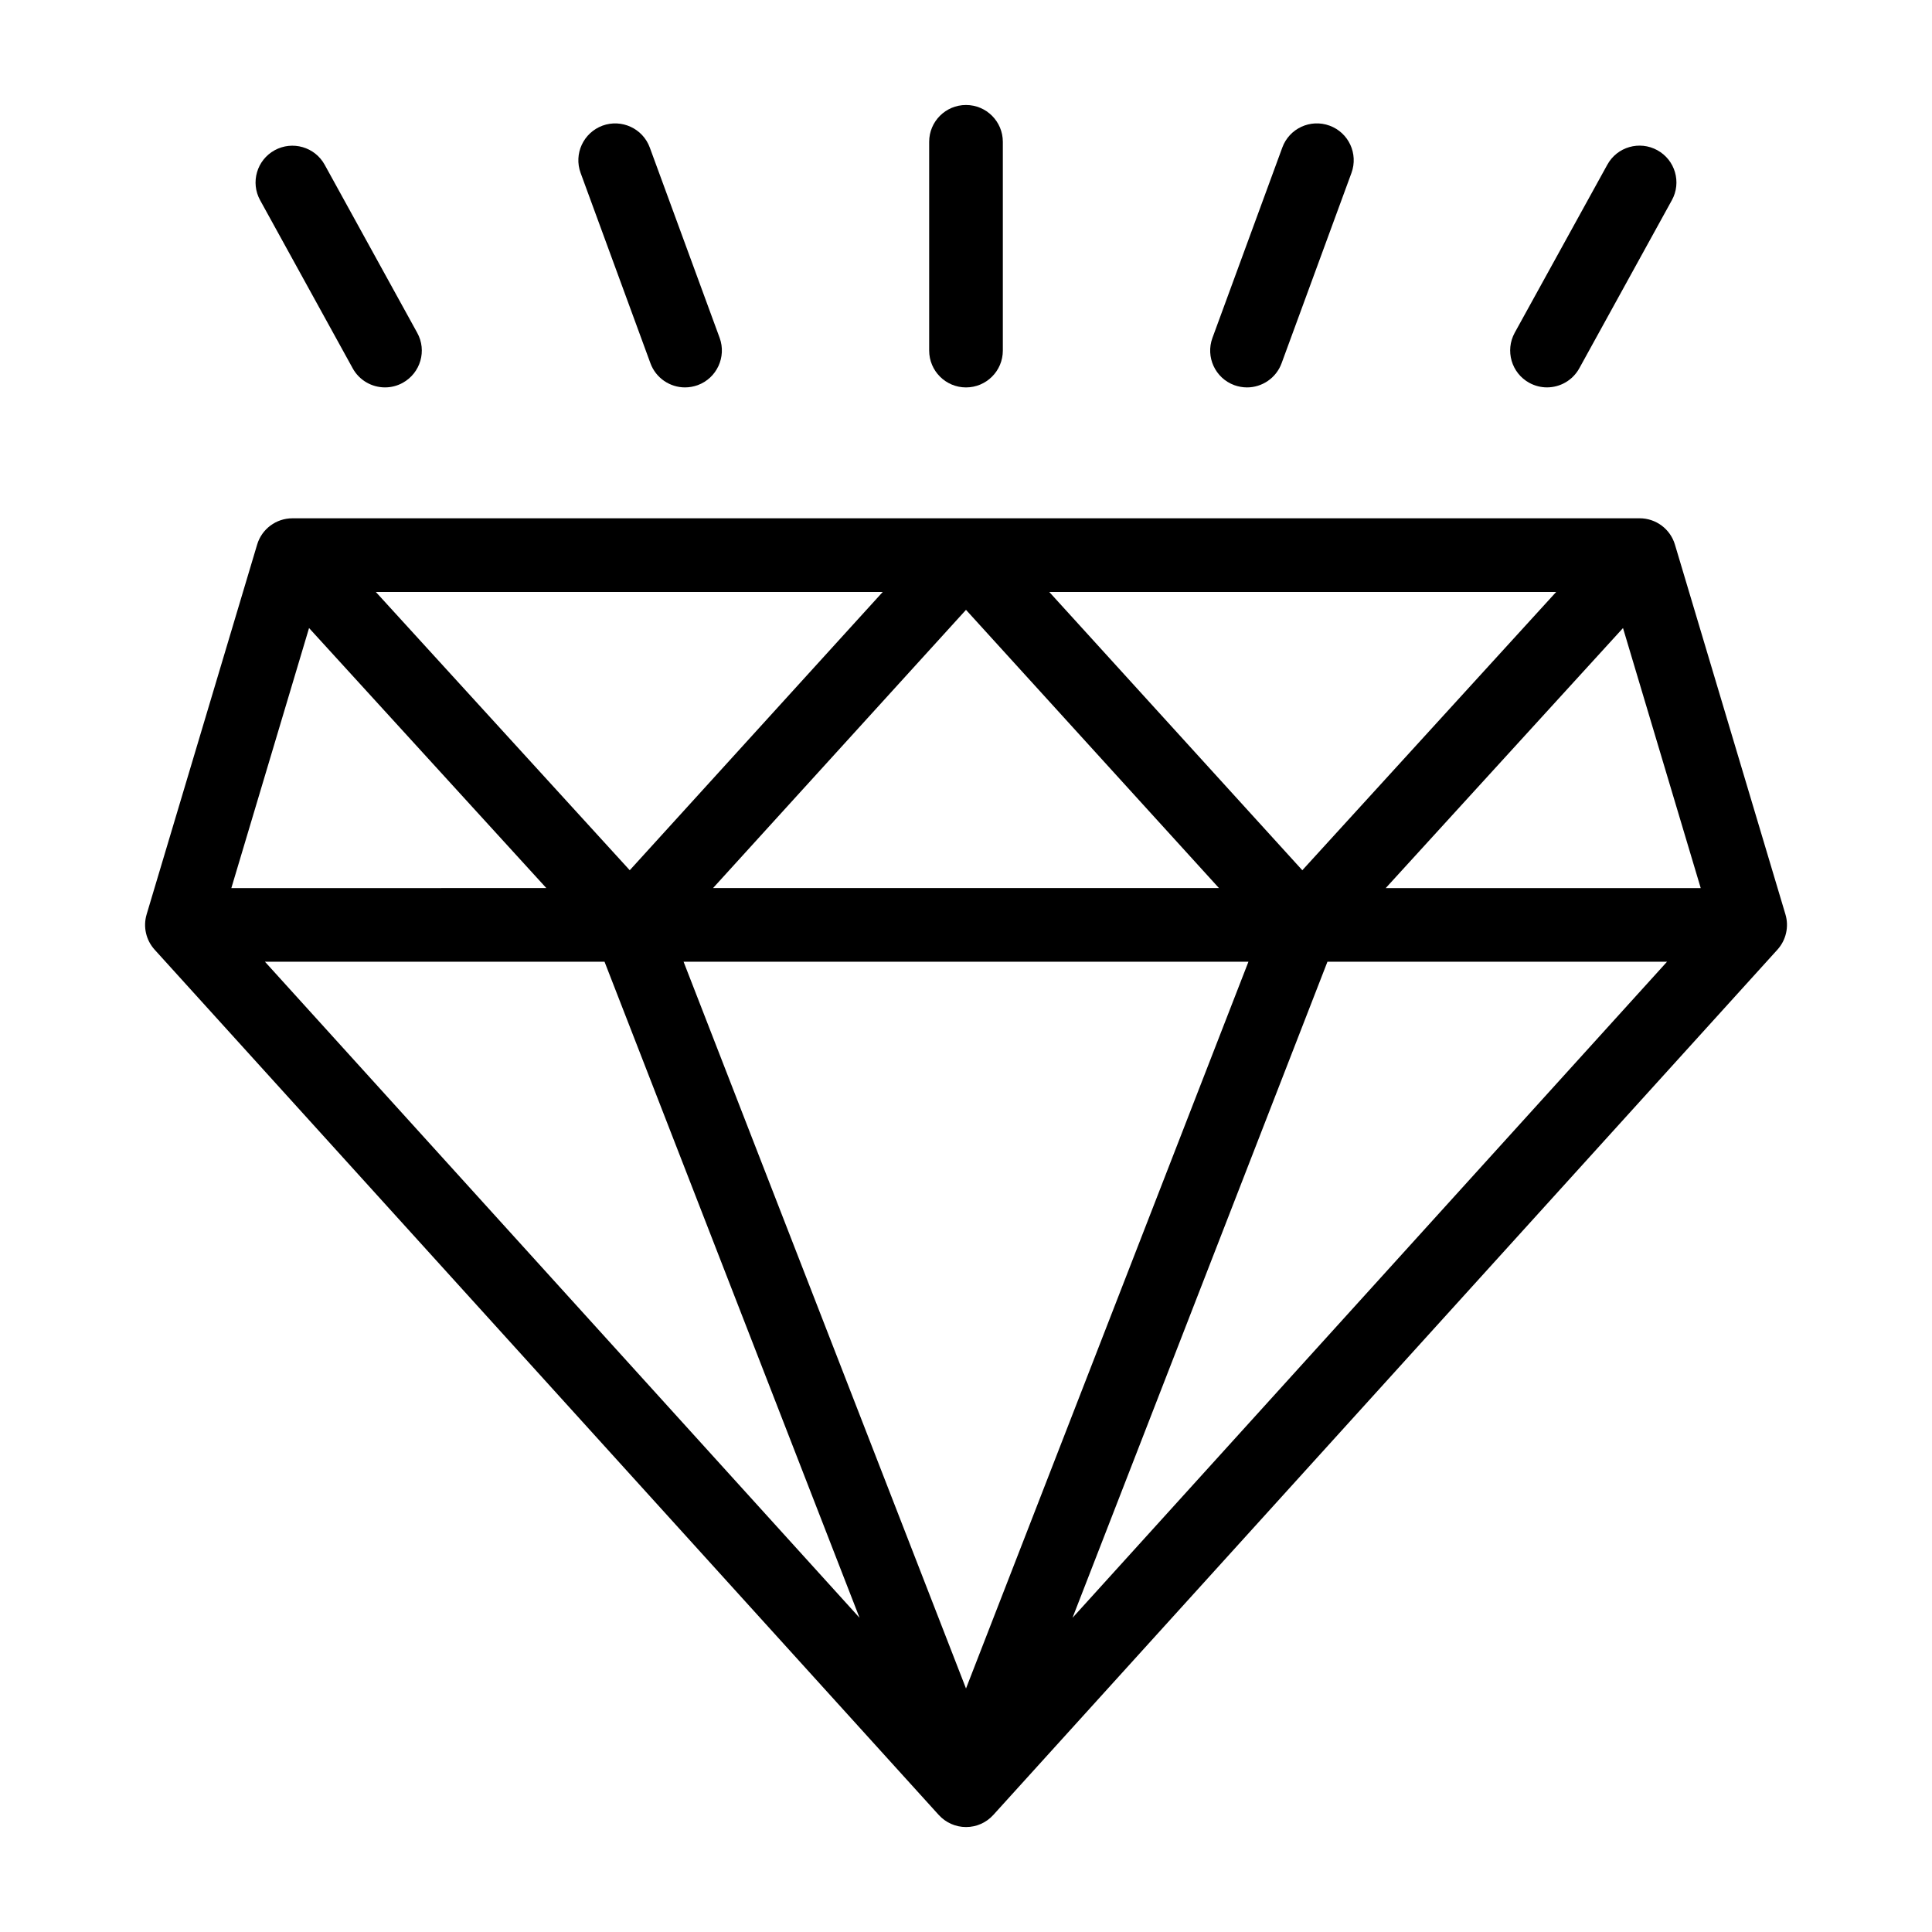
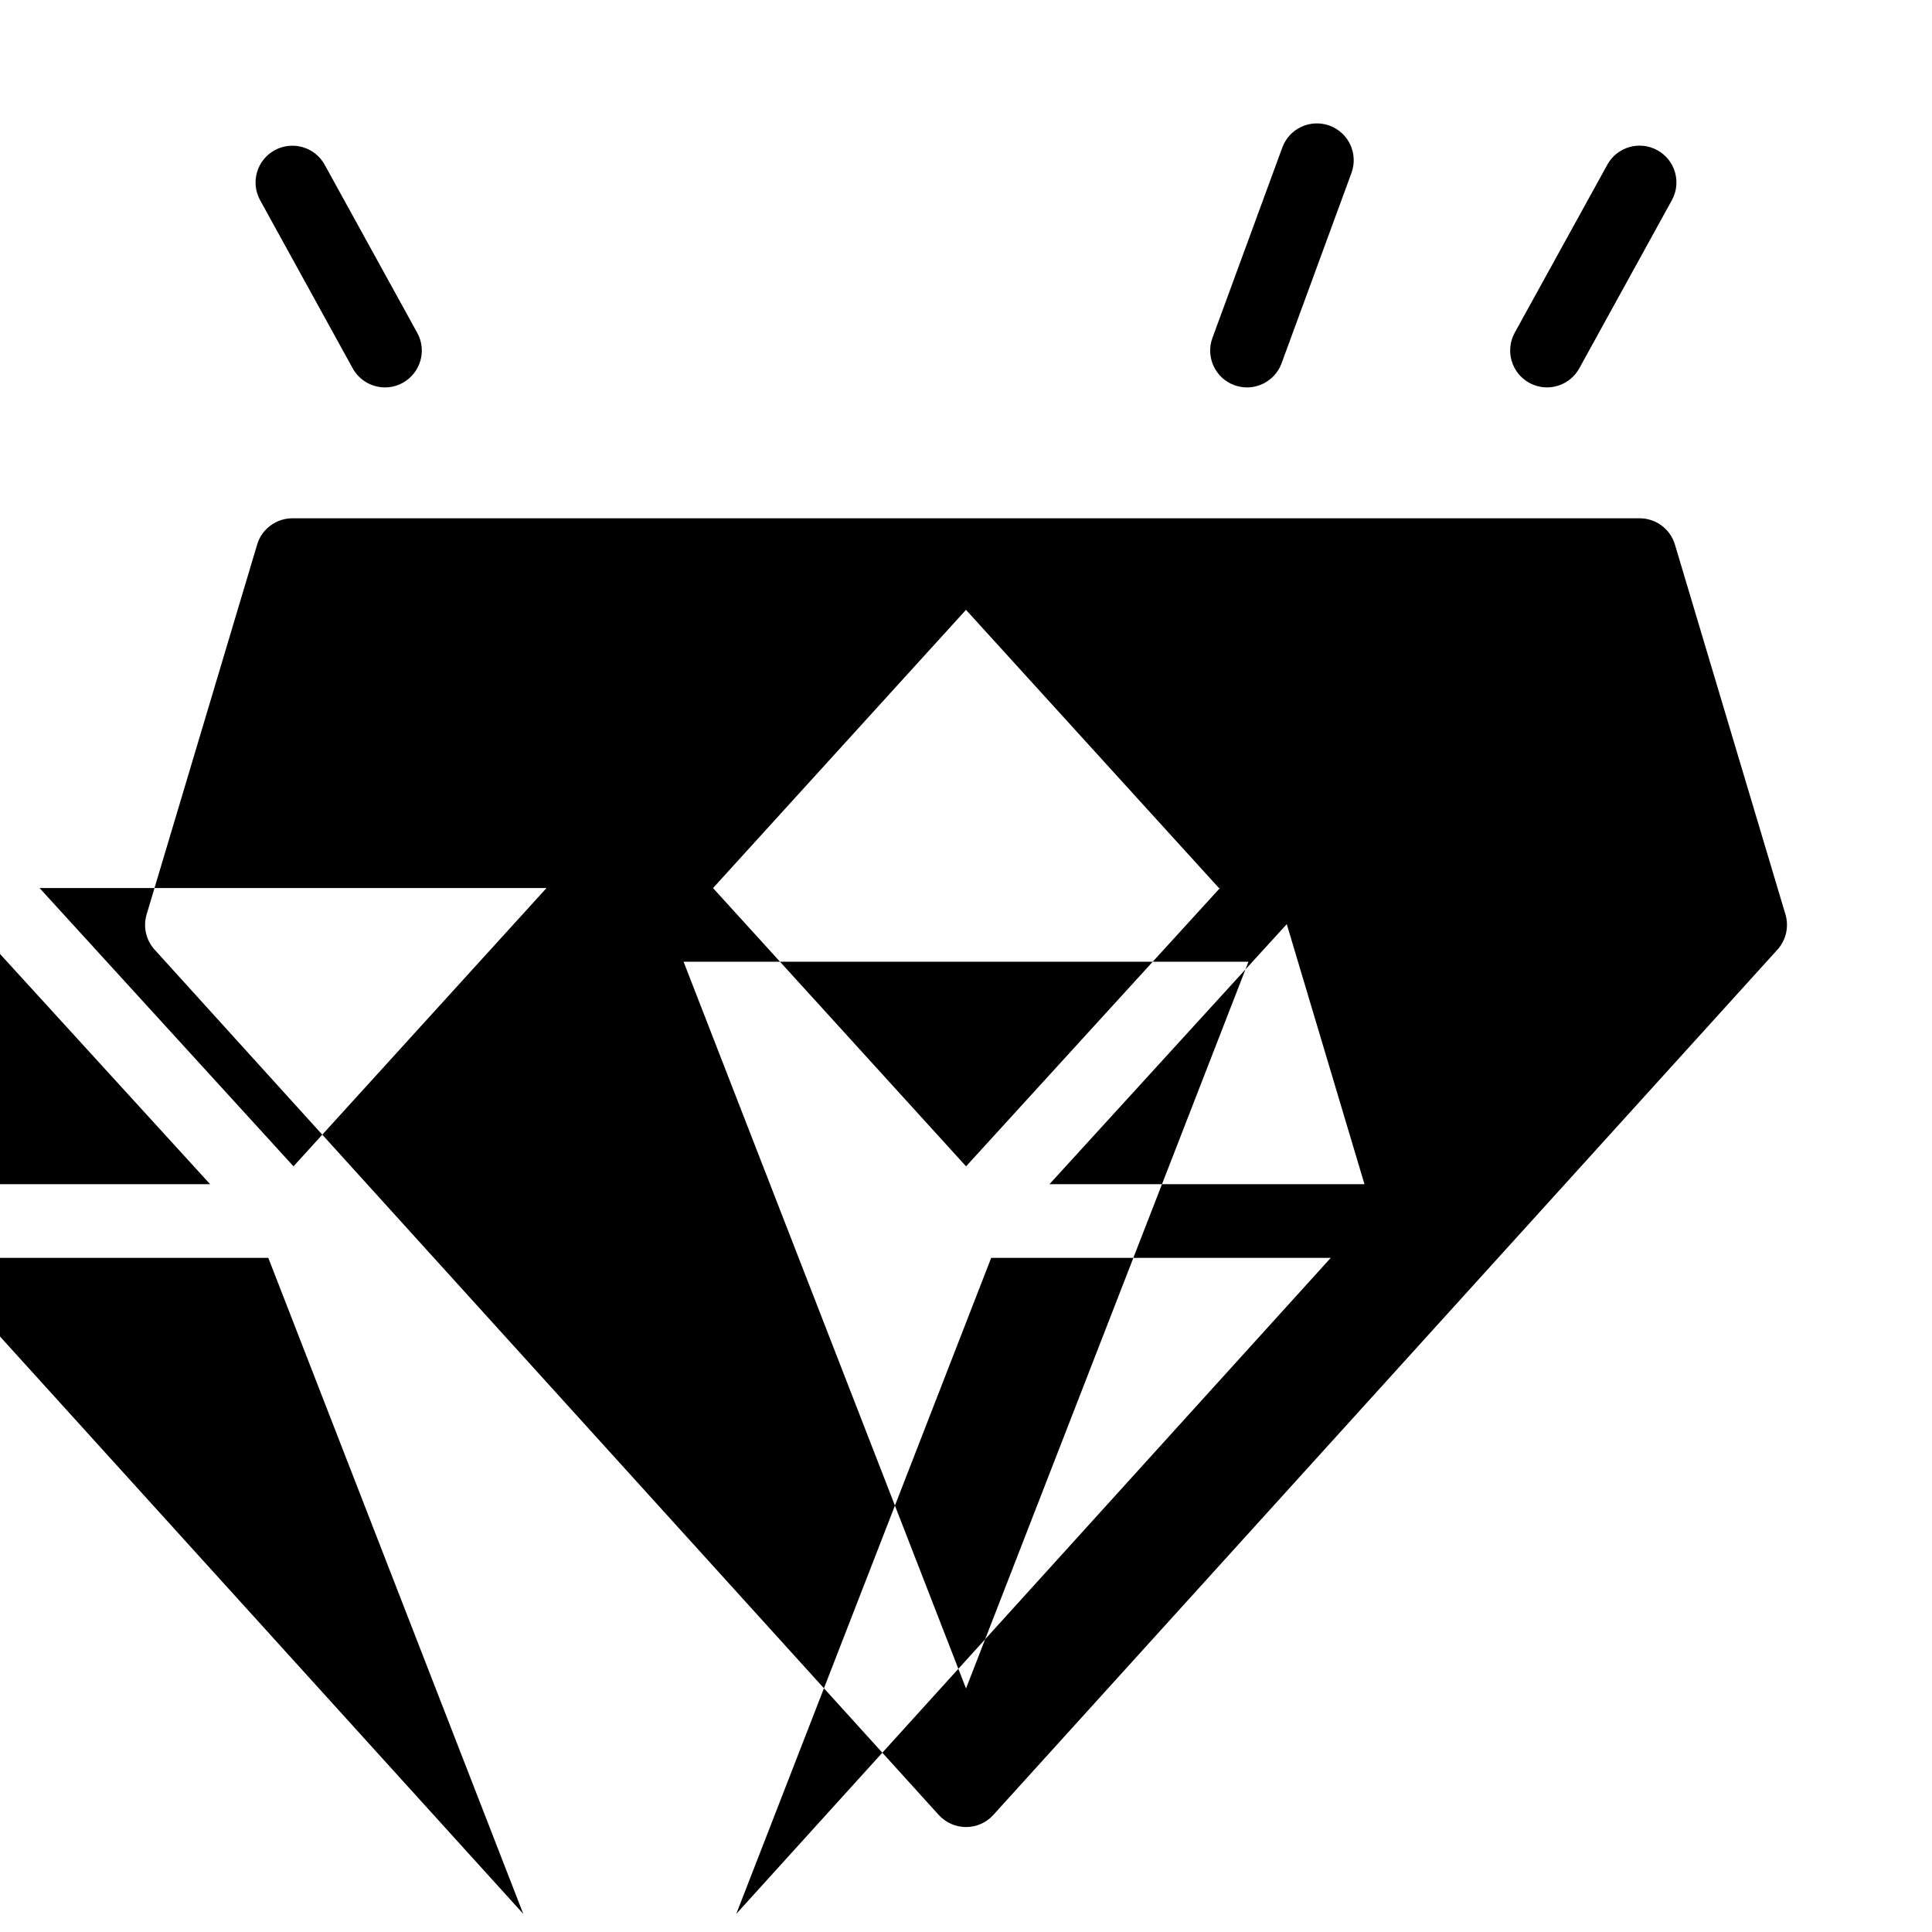
<svg xmlns="http://www.w3.org/2000/svg" fill="#000000" width="800px" height="800px" version="1.1" viewBox="144 144 512 512">
  <g>
-     <path d="m617.16 386.32-29.285-97.992c-1.227-4.141-5.039-6.977-9.352-6.977l-357.03 0.004c-4.312 0-8.125 2.832-9.352 6.977l-29.285 97.992c-0.977 3.273-0.172 6.816 2.125 9.352l207.79 229.3c1.859 2.047 4.488 3.211 7.242 3.211 2.754 0 5.383-1.164 7.227-3.211l207.79-229.3c2.301-2.539 3.106-6.098 2.129-9.355zm-142.31 12.547-74.848 192.6-74.848-192.6zm-141.89-19.52 67.039-73.73 67.039 73.73zm89.109-78.469h134.33l-67.273 73.746zm-111.18 73.742-67.289-73.742h134.33zm60.898 198.11-157.57-173.86h89.992zm124-173.86h89.992l-157.55 173.86zm15.445-19.52 62.883-68.91 20.594 68.91zm-285.33-68.914 62.883 68.91-83.477 0.004z" />
-     <path d="m400 246.67c5.383 0 9.762-4.359 9.762-9.762v-55.324c0-5.383-4.359-9.762-9.762-9.762-5.398 0-9.762 4.375-9.762 9.762v55.309c0 5.398 4.375 9.777 9.762 9.777z" />
-     <path d="m316.37 240.26c1.449 3.953 5.195 6.406 9.164 6.406 1.117 0 2.266-0.203 3.371-0.598 5.055-1.859 7.652-7.477 5.809-12.531l-18.516-50.445c-1.859-5.055-7.477-7.637-12.531-5.793-5.059 1.875-7.656 7.481-5.797 12.535z" />
+     <path d="m617.16 386.32-29.285-97.992c-1.227-4.141-5.039-6.977-9.352-6.977l-357.03 0.004c-4.312 0-8.125 2.832-9.352 6.977l-29.285 97.992c-0.977 3.273-0.172 6.816 2.125 9.352l207.79 229.3c1.859 2.047 4.488 3.211 7.242 3.211 2.754 0 5.383-1.164 7.227-3.211l207.79-229.3c2.301-2.539 3.106-6.098 2.129-9.355zm-142.31 12.547-74.848 192.6-74.848-192.6zm-141.89-19.52 67.039-73.73 67.039 73.73zh134.33l-67.273 73.746zm-111.18 73.742-67.289-73.742h134.33zm60.898 198.11-157.57-173.86h89.992zm124-173.86h89.992l-157.55 173.86zm15.445-19.52 62.883-68.91 20.594 68.91zm-285.33-68.914 62.883 68.91-83.477 0.004z" />
    <path d="m237.47 241.61c1.777 3.227 5.117 5.055 8.566 5.055 1.59 0 3.211-0.395 4.691-1.211 4.723-2.613 6.453-8.535 3.84-13.258l-24.527-44.539c-2.598-4.723-8.535-6.422-13.258-3.84-4.723 2.598-6.453 8.535-3.84 13.258z" />
    <path d="m471.1 246.07c1.117 0.395 2.25 0.598 3.371 0.598 3.969 0 7.715-2.457 9.164-6.406l18.516-50.43c1.859-5.07-0.738-10.676-5.793-12.531-5.07-1.859-10.676 0.723-12.531 5.793l-18.516 50.445c-1.863 5.066 0.734 10.672 5.789 12.531z" />
    <path d="m549.27 245.45c1.496 0.82 3.102 1.211 4.691 1.211 3.449 0 6.785-1.828 8.566-5.055l24.527-44.539c2.613-4.723 0.883-10.66-3.84-13.258s-10.66-0.898-13.258 3.84l-24.547 44.539c-2.582 4.731-0.867 10.664 3.859 13.262z" />
  </g>
</svg>